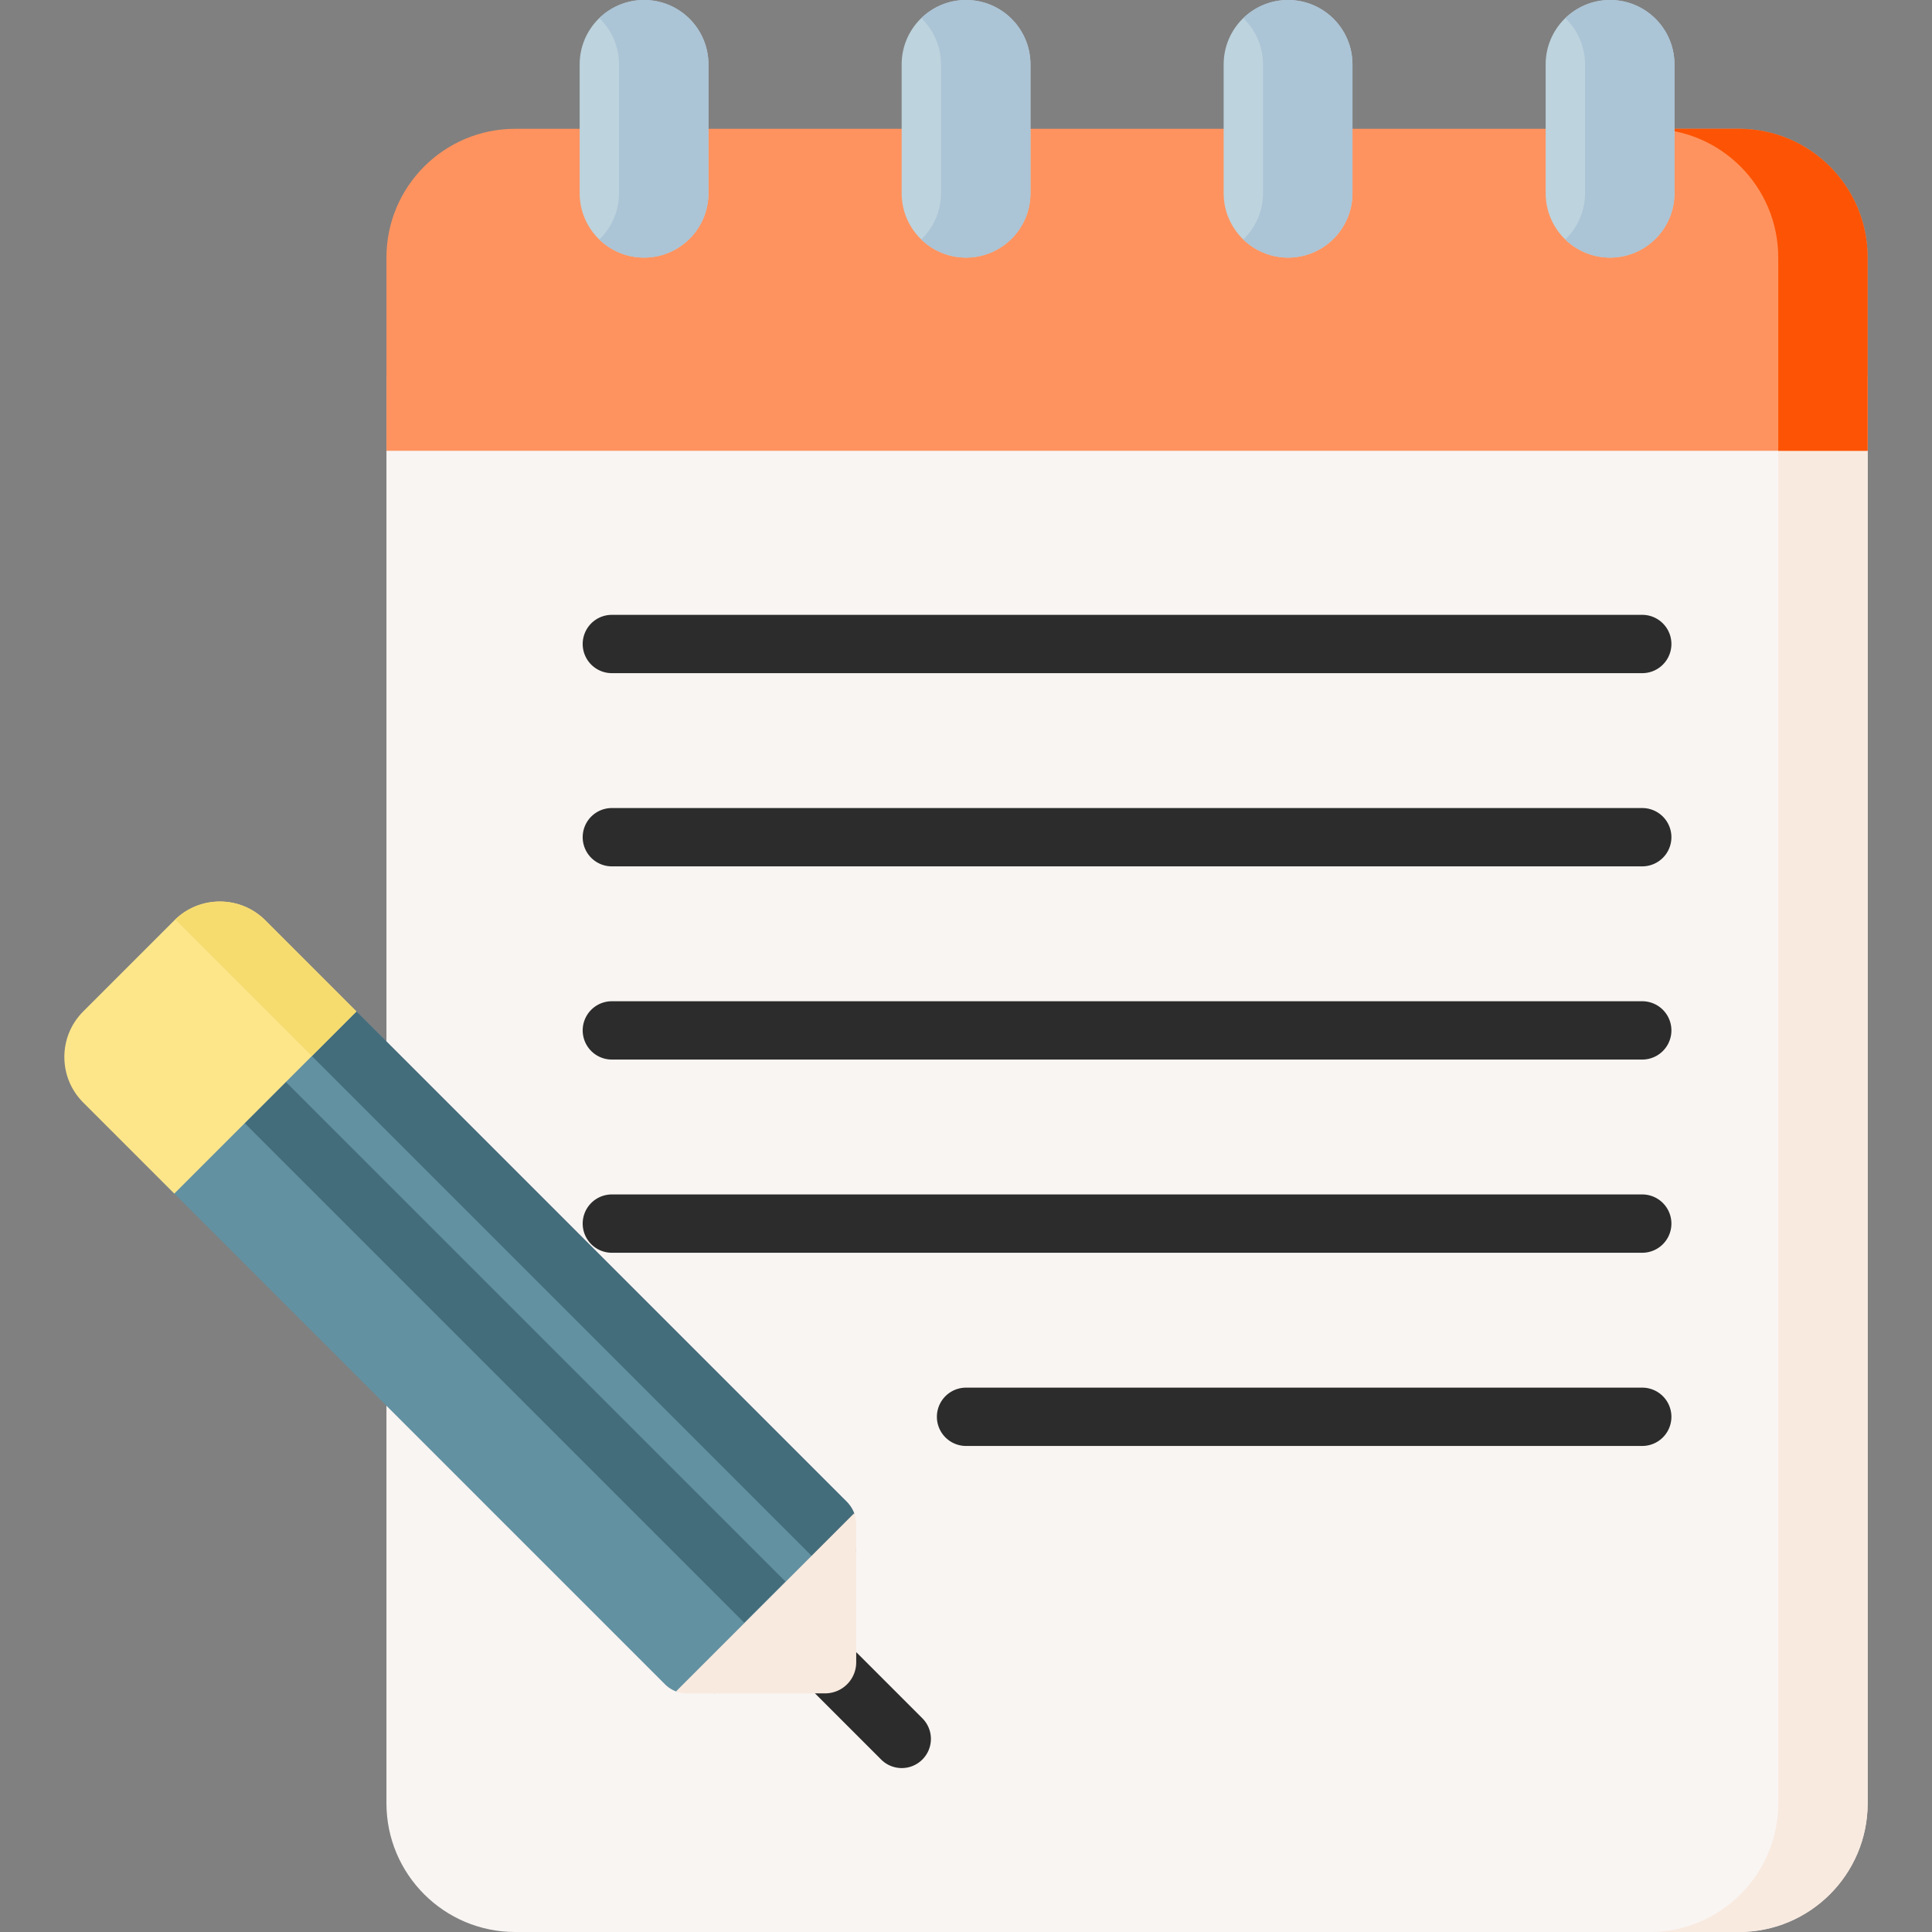
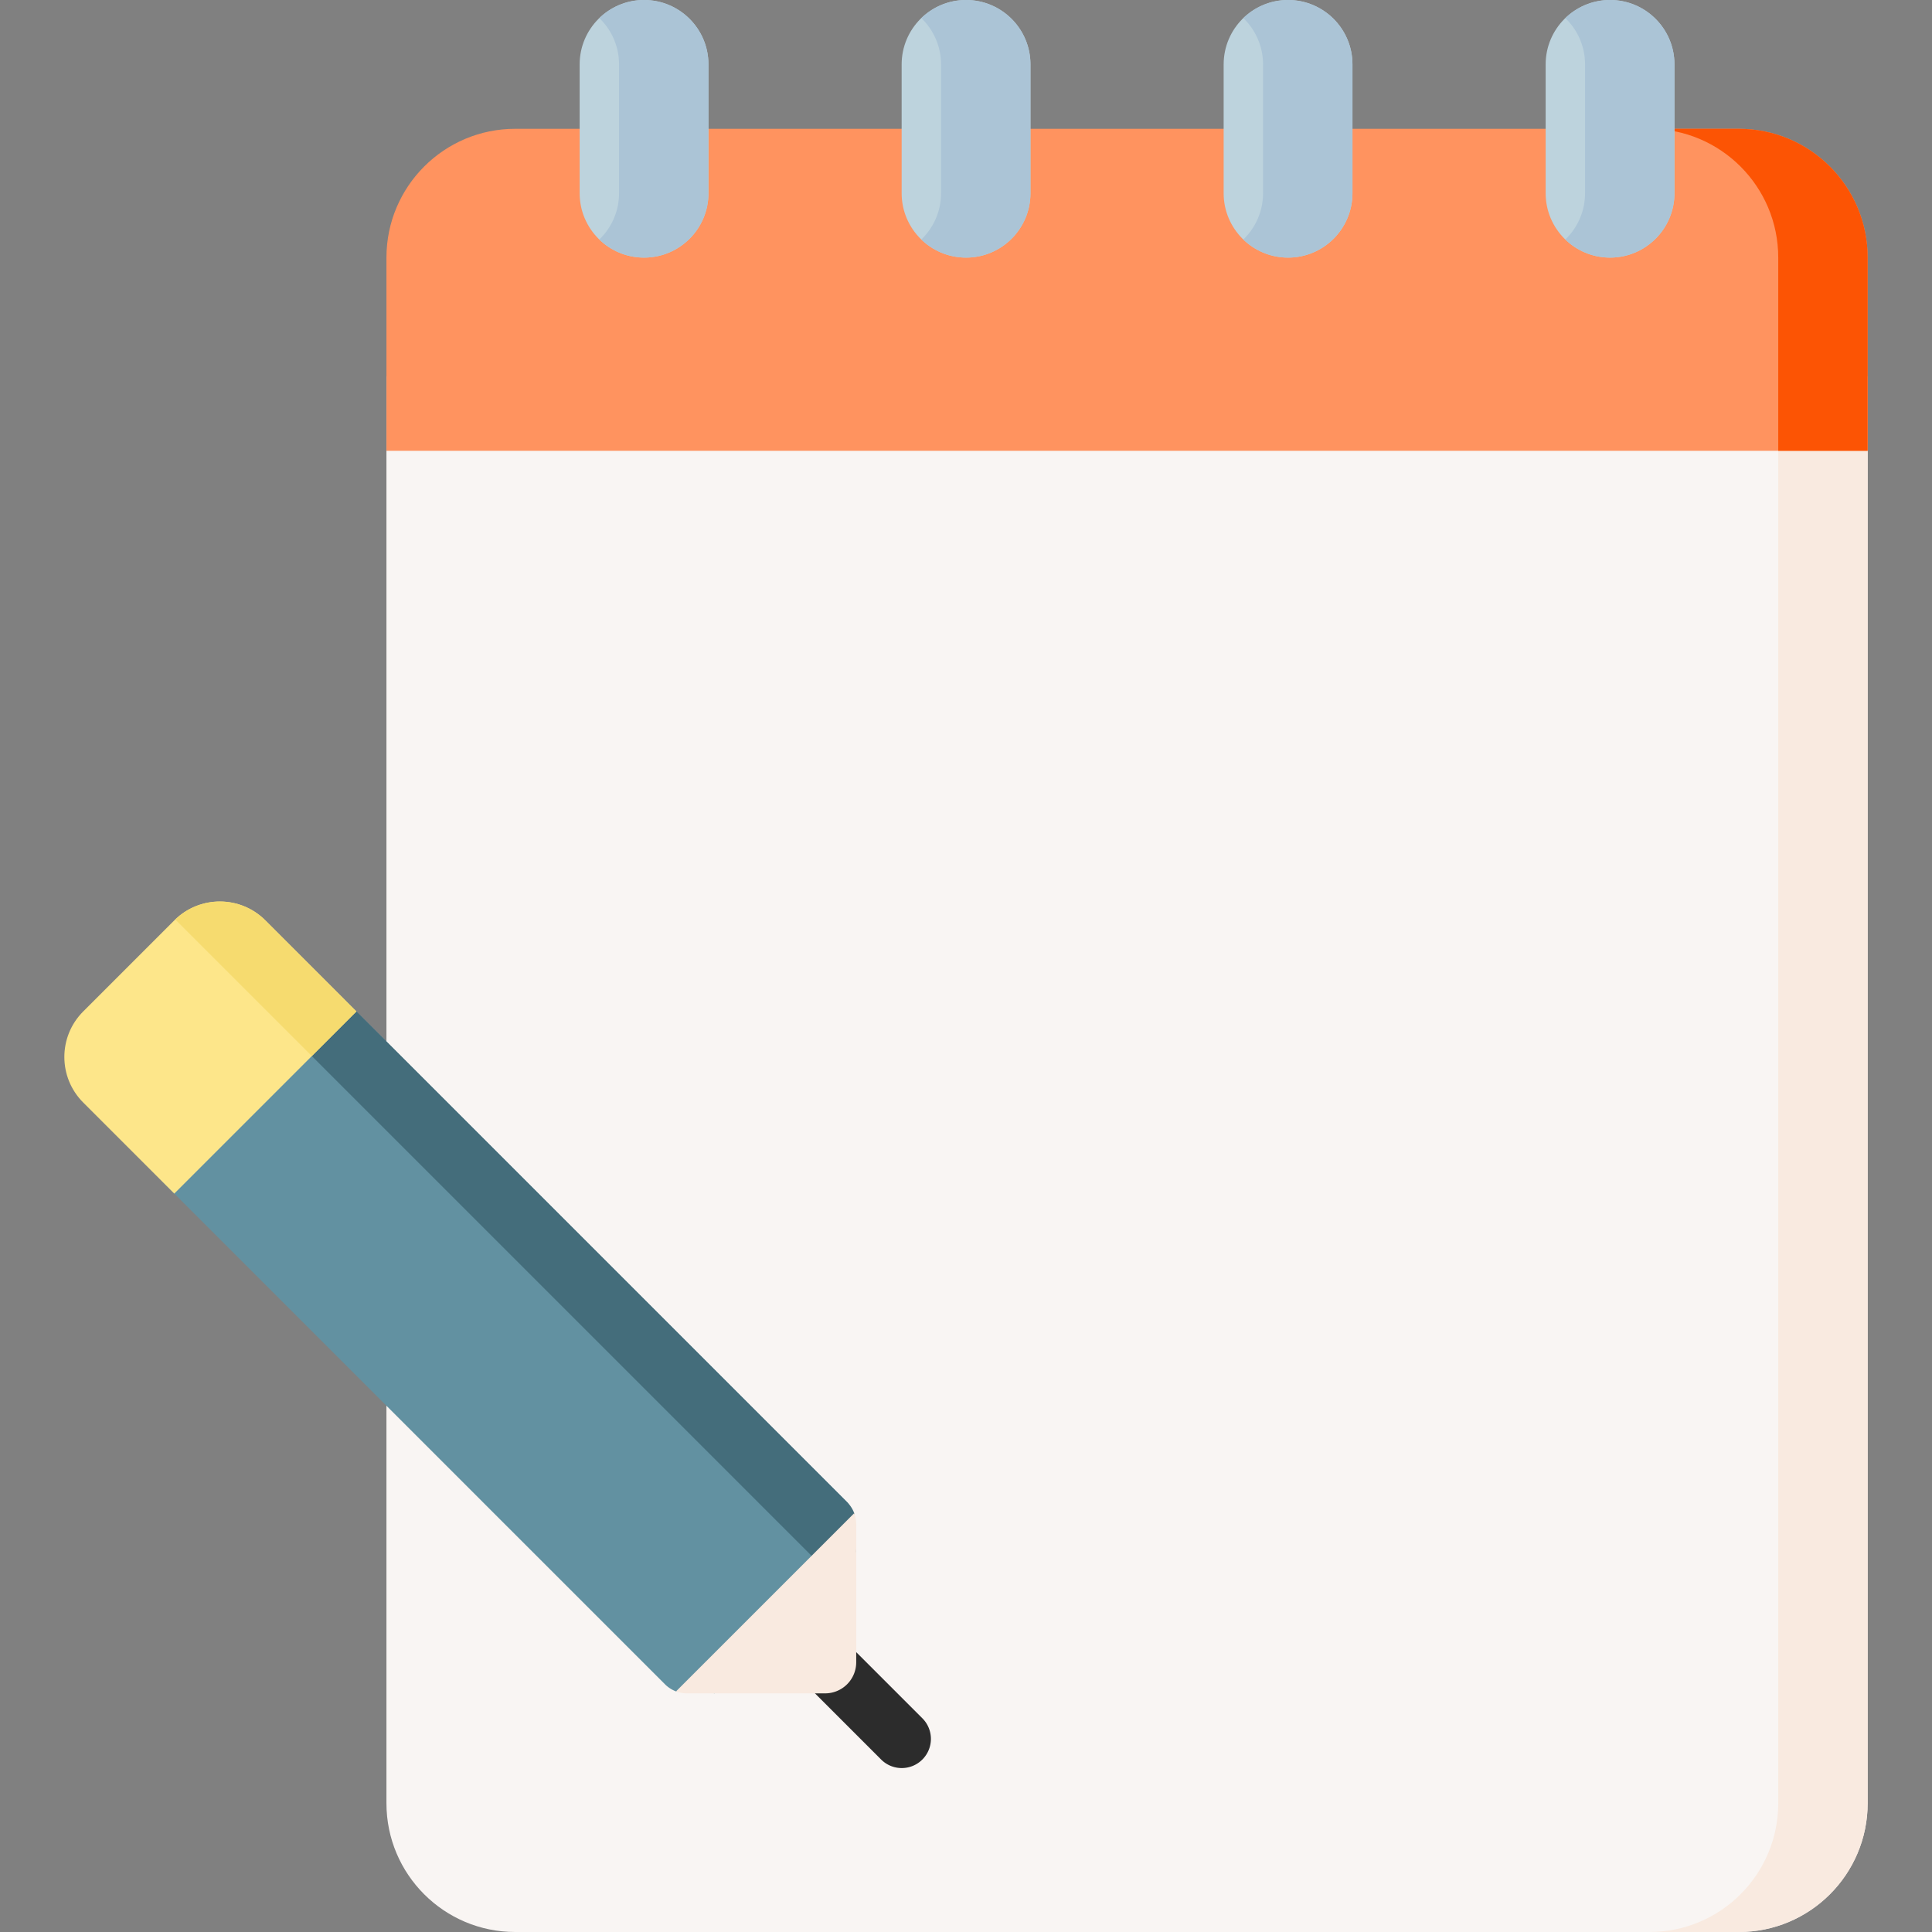
<svg xmlns="http://www.w3.org/2000/svg" width="512" height="512" x="0" y="0" viewBox="0 0 497 497" style="enable-background:new 0 0 512 512" xml:space="preserve" class="">
  <rect x="0" y="0" width="497" height="497" fill="#808080" stroke="none" />
  <g>
    <path fill="#f9f5f3" d="M99.412 96.834v367.033c0 18.299 14.834 33.133 33.133 33.133h314.769c18.299 0 33.133-14.834 33.133-33.133V96.834z" opacity="1" data-original="#f9f5f3" class="" />
    <path fill="#f9eae0" d="M457.447 96.834v367.033c0 18.299-14.834 33.133-33.133 33.133h23c18.299 0 33.133-14.834 33.133-33.133V96.834z" opacity="1" data-original="#f9eae0" />
    <path fill="#6291a1" d="M217.914 386.412 88.612 257.11l-46.858 46.858L171.056 433.27a8.002 8.002 0 0 0 2.864 1.84c.885.33 1.851-.455 2.813-.455l7.121.958 36.403-36.403-3.248-6.514c.001-2.122 2.406-4.784.905-6.284z" opacity="1" data-original="#a0c8ff" class="" />
    <path fill="#446d7b" d="M217.914 386.412 88.612 257.11l-11.476 11.476 133.806 133.806a7.992 7.992 0 0 1 2.159 3.974l7.156-7.156-1.186-6.995c0-.97 1.01-2.068.675-2.959a7.966 7.966 0 0 0-1.832-2.844z" opacity="1" data-original="#91b2fa" class="" />
    <path fill="#2c2c2c" d="M231.972 454.827a7.472 7.472 0 0 1-5.303-2.197l-26.774-26.774a7.5 7.5 0 0 1 10.607-10.607l26.774 26.774a7.5 7.5 0 0 1 0 10.606 7.477 7.477 0 0 1-5.304 2.198z" opacity="1" data-original="#868eaf" class="" />
-     <path fill="#446d7b" d="m62.92 288.908 10.605-10.605L202.07 406.849l-10.605 10.605z" opacity="1" data-original="#91b2fa" class="" />
    <path fill="#f9eae0" d="M220.258 427.612v-35.544a7.99 7.99 0 0 0-.515-2.799l-45.828 45.828a7.99 7.99 0 0 0 2.799.515h35.544a8 8 0 0 0 8-8z" opacity="1" data-original="#f9eae0" />
    <path fill="#fde68a" d="M44.835 236.761 21.406 260.19c-6.47 6.47-6.47 16.959 0 23.429l23.429 23.429 46.858-46.858-23.429-23.429c-6.47-6.47-16.96-6.47-23.429 0z" opacity="1" data-original="#fa8ebb" class="" />
    <path fill="#f6db6f" d="M45.073 236.545c.078.075.162.139.238.215l34.905 34.905 11.476-11.476-23.429-23.429c-6.393-6.393-16.704-6.457-23.19-.215z" opacity="1" data-original="#f57fb0" class="" />
-     <path fill="#2c2c2c" d="M422.463 173.167H157.396a7.5 7.5 0 0 1 0-15h265.067a7.5 7.5 0 0 1 0 15zM422.463 222.867H157.396a7.5 7.5 0 0 1 0-15h265.067a7.5 7.5 0 0 1 0 15zM422.463 272.567H157.396a7.5 7.5 0 0 1 0-15h265.067a7.5 7.5 0 0 1 0 15zM422.463 322.267H157.396a7.5 7.5 0 0 1 0-15h265.067a7.5 7.5 0 0 1 0 15zM422.463 371.967h-173.95a7.5 7.5 0 0 1 0-15h173.95a7.5 7.5 0 0 1 0 15z" opacity="1" data-original="#868eaf" class="" />
    <path fill="#ff935f" d="M447.314 33.134H132.545c-18.299 0-33.133 14.834-33.133 33.133v49.701h381.034V66.266c.001-18.298-14.833-33.132-33.132-33.132z" opacity="1" data-original="#ffce69" class="" />
    <path fill="#fc5404" d="M447.314 33.134h-23c18.299 0 33.133 14.834 33.133 33.133v49.701h23V66.266c0-18.298-14.834-33.132-33.133-33.132z" opacity="1" data-original="#ffbd61" class="" />
    <g fill="#bdd3dd">
      <path d="M149.113 49.7c0 9.15 7.417 16.567 16.567 16.567s16.567-7.417 16.567-16.567V16.567C182.247 7.417 174.829 0 165.68 0c-9.15 0-16.567 7.417-16.567 16.567zM397.613 49.7c0 9.15 7.417 16.567 16.567 16.567s16.567-7.417 16.567-16.567V16.567C430.747 7.417 423.33 0 414.18 0s-16.567 7.417-16.567 16.567zM231.946 49.7c0 9.15 7.417 16.567 16.567 16.567S265.08 58.85 265.08 49.7V16.567C265.08 7.417 257.663 0 248.513 0s-16.567 7.417-16.567 16.567zM314.78 49.7c0 9.15 7.417 16.567 16.567 16.567s16.567-7.417 16.567-16.567V16.567c0-9.15-7.417-16.567-16.567-16.567S314.78 7.417 314.78 16.567z" fill="#bdd3dd" opacity="1" data-original="#bdd3dd" class="" />
    </g>
    <path fill="#abc4d6" d="M414.18 0c-4.47 0-8.52 1.779-11.5 4.657 3.119 3.013 5.067 7.231 5.067 11.91V49.7c0 4.679-1.948 8.897-5.067 11.91a16.502 16.502 0 0 0 11.5 4.657c9.15 0 16.567-7.417 16.567-16.567V16.567C430.747 7.417 423.33 0 414.18 0zM331.347 0a16.5 16.5 0 0 0-11.5 4.657c3.119 3.013 5.067 7.231 5.067 11.91V49.7c0 4.679-1.948 8.897-5.067 11.91a16.5 16.5 0 0 0 11.5 4.657c9.15 0 16.567-7.417 16.567-16.567V16.567c0-9.15-7.418-16.567-16.567-16.567zM248.513 0c-4.47 0-8.52 1.779-11.5 4.657 3.119 3.013 5.067 7.231 5.067 11.91V49.7c0 4.679-1.948 8.897-5.067 11.91a16.502 16.502 0 0 0 11.5 4.657c9.15 0 16.567-7.417 16.567-16.567V16.567C265.08 7.417 257.663 0 248.513 0zM165.68 0c-4.47 0-8.52 1.779-11.5 4.657 3.119 3.013 5.067 7.231 5.067 11.91V49.7c0 4.679-1.948 8.897-5.067 11.91a16.502 16.502 0 0 0 11.5 4.657c9.15 0 16.567-7.417 16.567-16.567V16.567C182.247 7.417 174.83 0 165.68 0z" opacity="1" data-original="#abc4d6" class="" />
  </g>
</svg>